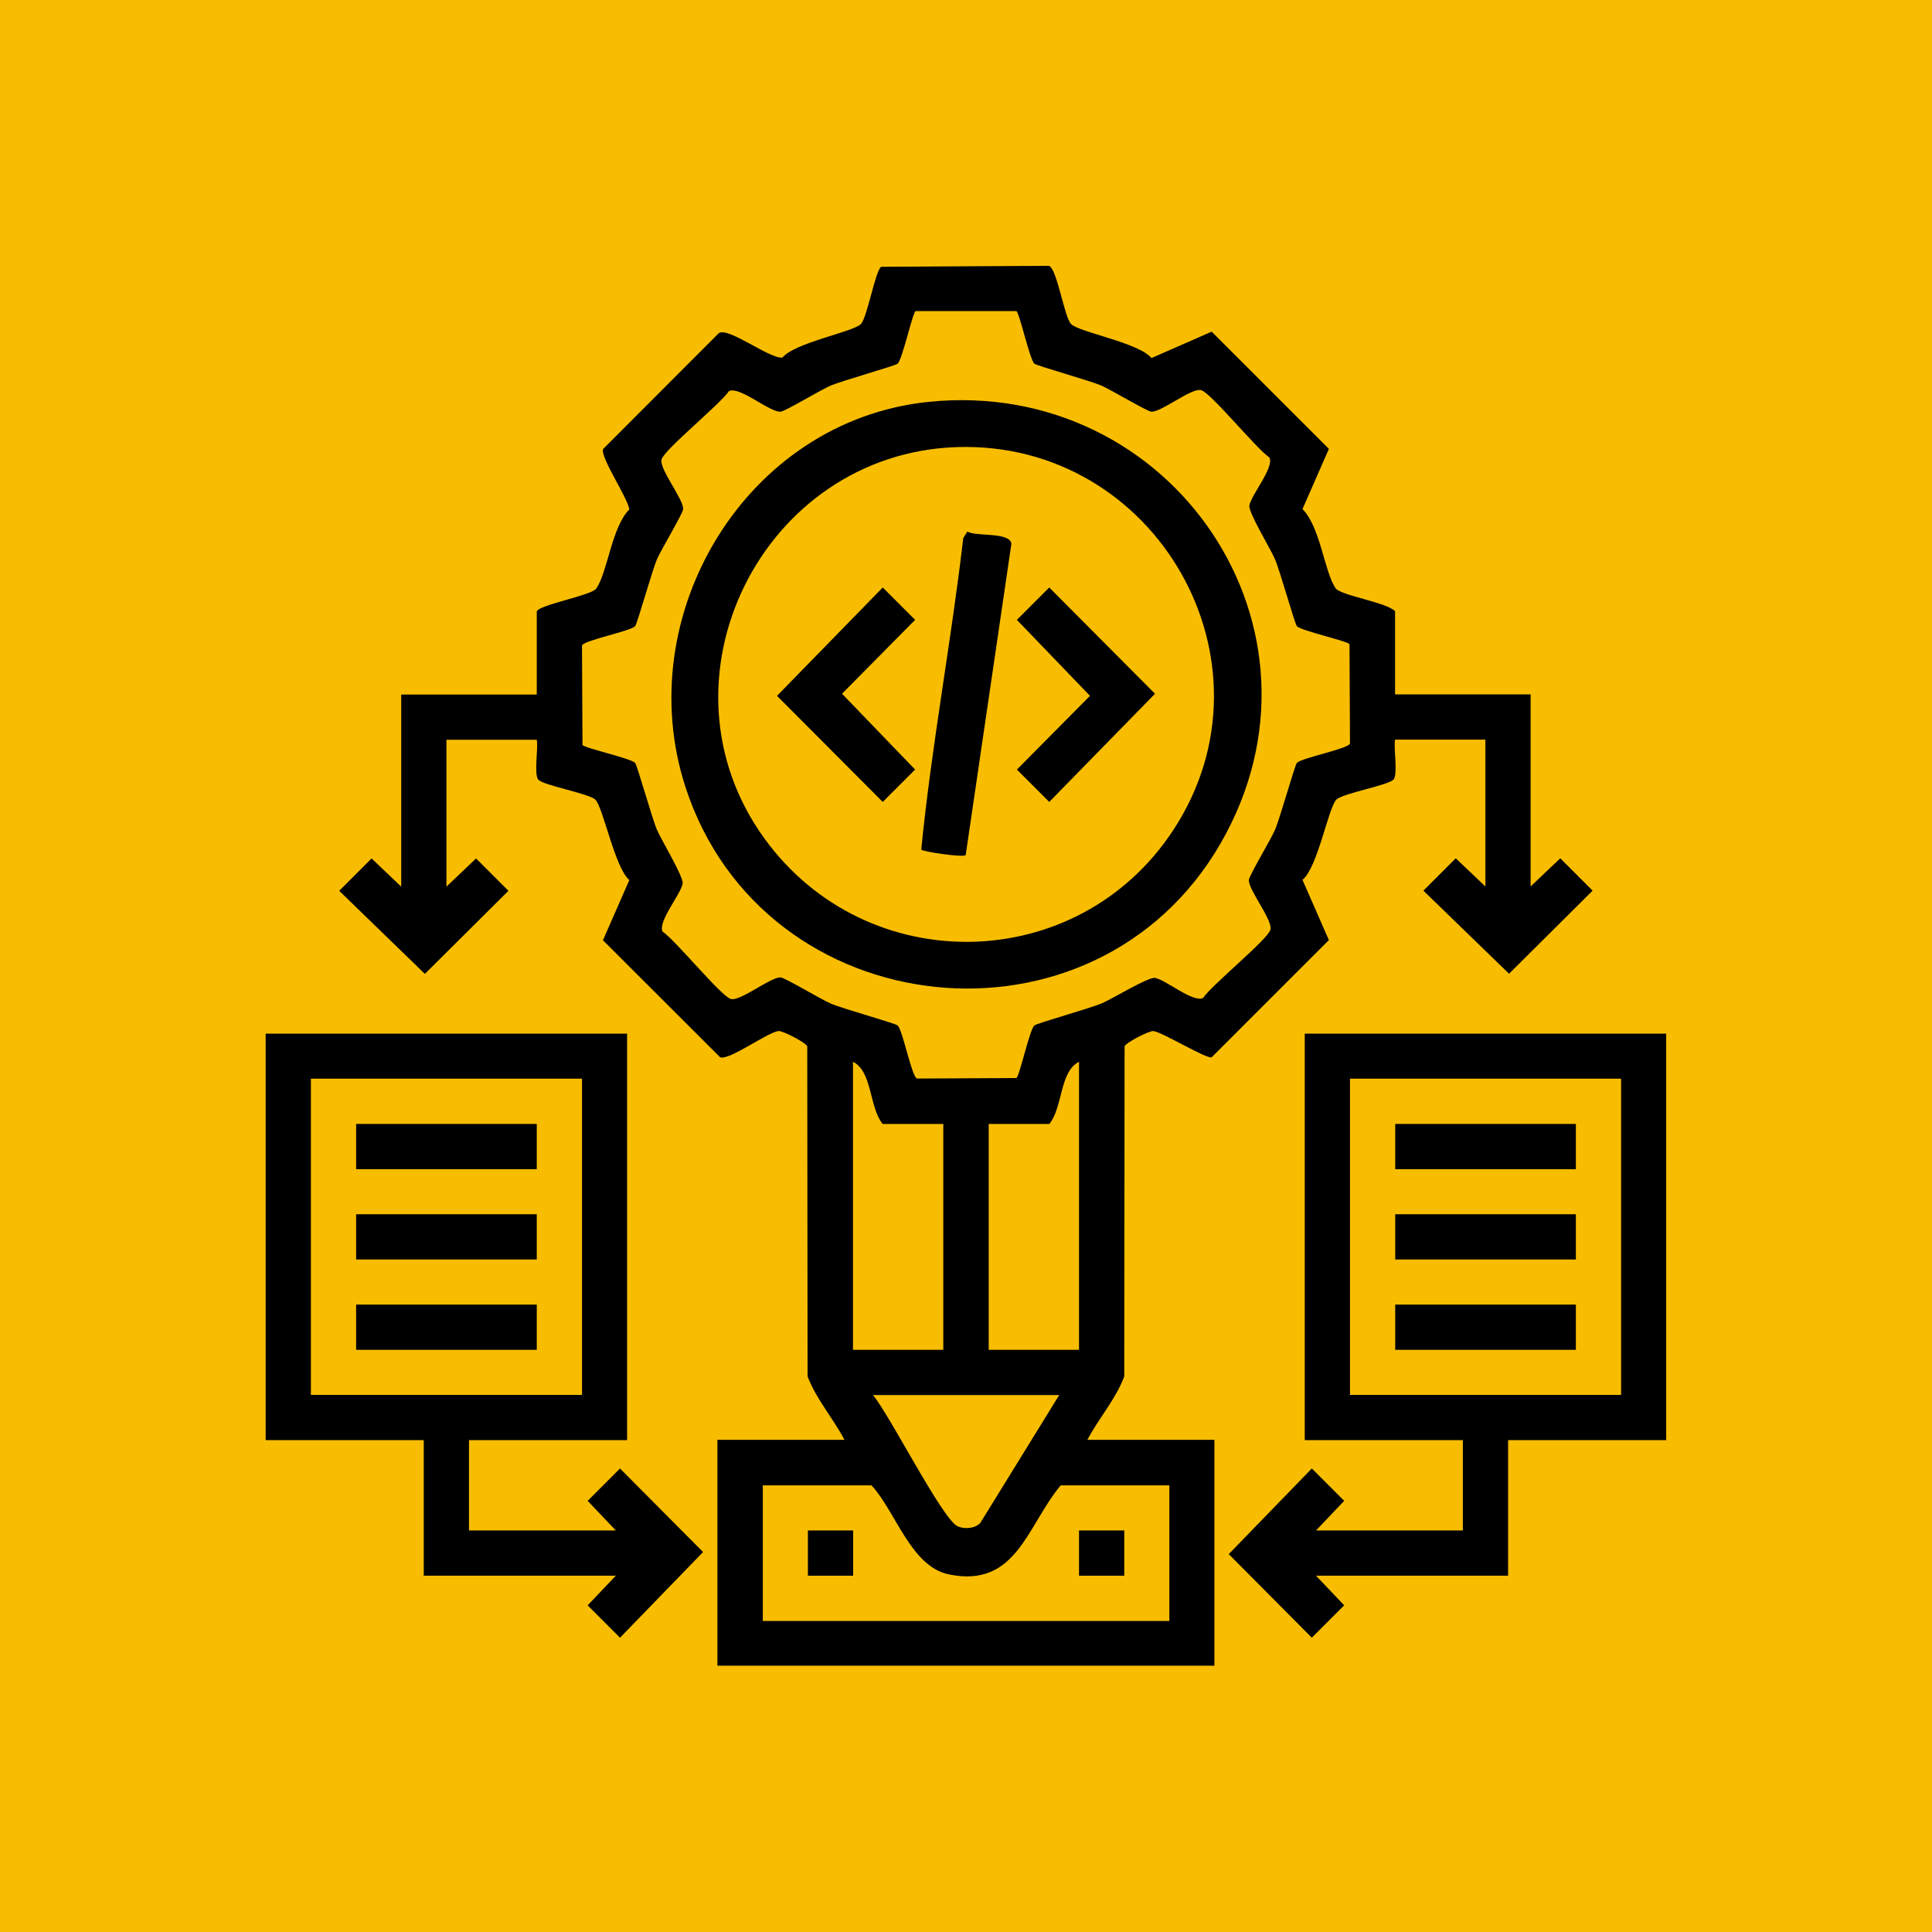
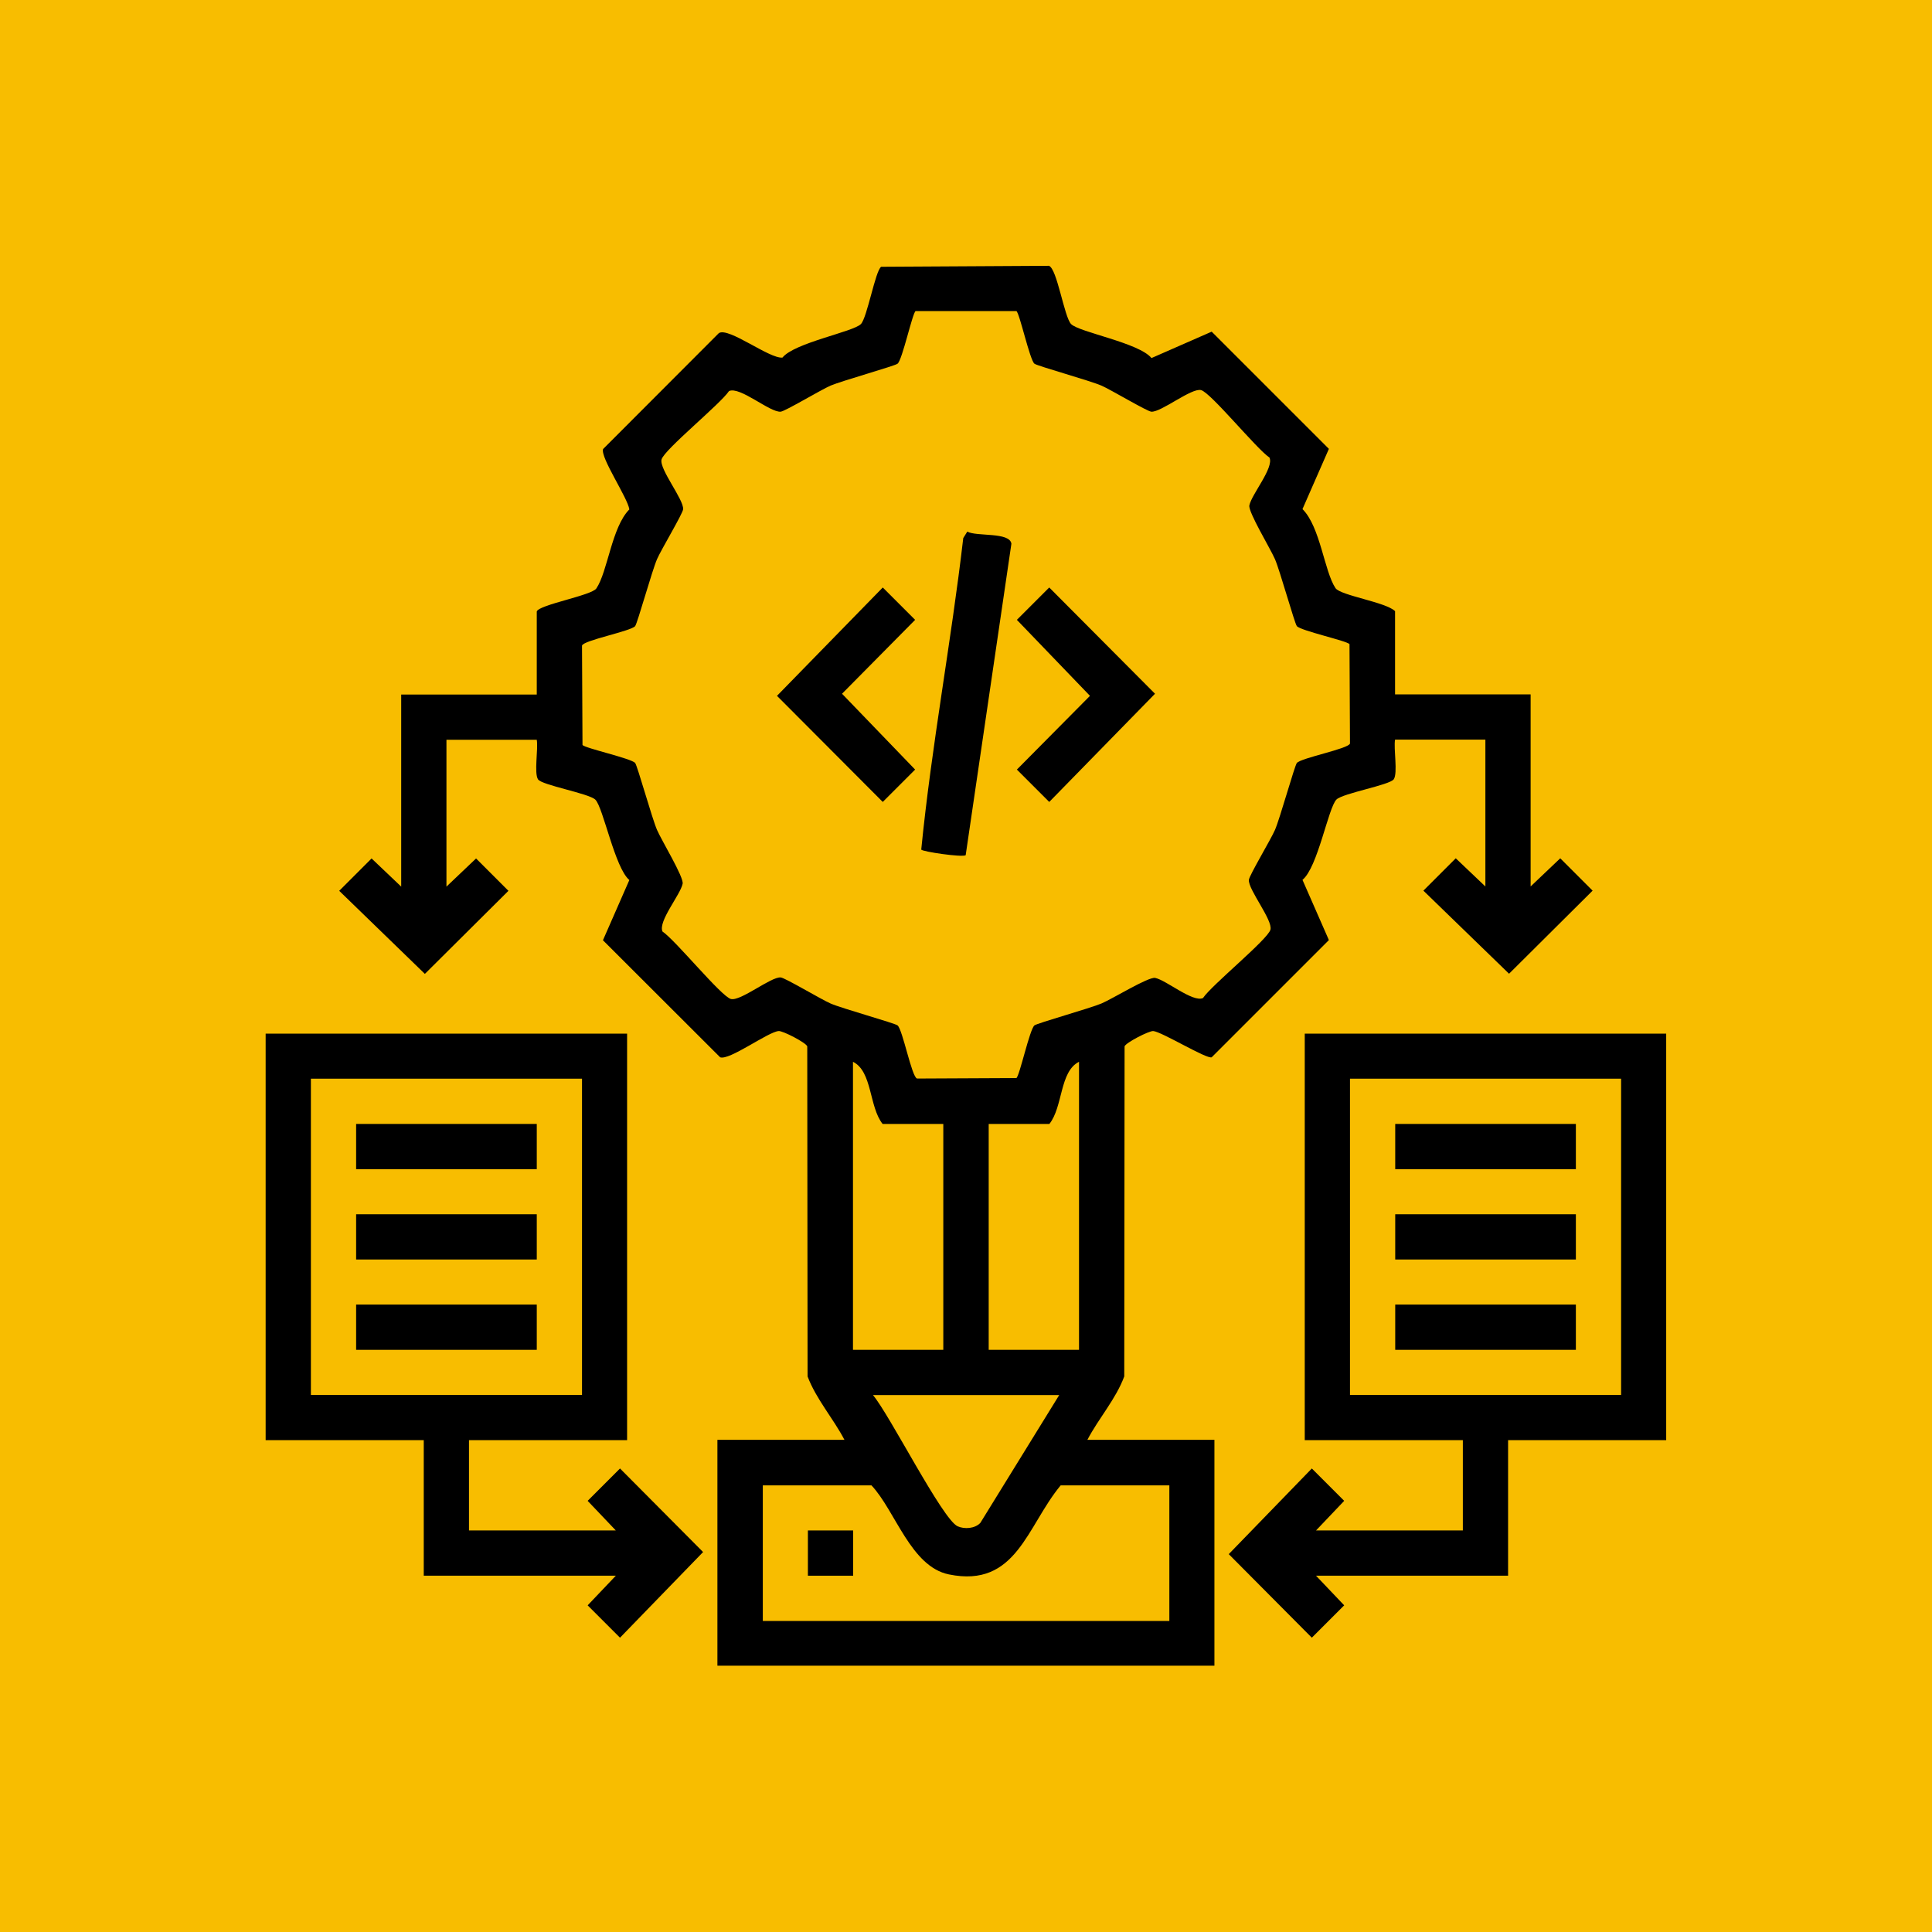
<svg xmlns="http://www.w3.org/2000/svg" id="Capa_2" data-name="Capa 2" viewBox="0 0 120 120">
  <defs>
    <style>
      .cls-1 {
        fill: #f8bd00;
      }
    </style>
  </defs>
  <g id="Icon">
    <rect class="cls-1" width="120" height="120" />
    <g>
      <path d="M33.34,37.98c.13-.42,3.4-.99,3.7-1.43.71-1.05.95-3.8,2.05-4.91-.1-.72-1.82-3.24-1.63-3.75l7.19-7.2c.6-.39,3.15,1.61,3.95,1.52.74-.92,4.38-1.59,4.87-2.08.39-.39.9-3.32,1.26-3.56l10.42-.06c.51.17.95,3.19,1.38,3.62.51.51,4.22,1.16,4.99,2.11l3.74-1.64,7.28,7.28-1.64,3.74c1.11,1.11,1.35,3.86,2.05,4.91.31.46,3.14.87,3.7,1.43v5.17h8.42v11.93l1.84-1.75,2.01,2.01-5.19,5.16-5.32-5.16,2.01-2.01,1.84,1.75v-9.12h-5.61c-.1.56.18,2.07-.08,2.46-.24.36-3.17.87-3.56,1.26-.51.51-1.16,4.22-2.11,4.99l1.64,3.74-7.28,7.28c-.3.13-3.11-1.59-3.63-1.63-.26-.02-1.7.72-1.78.95l-.02,20.5c-.52,1.41-1.59,2.6-2.29,3.94h7.89v14.03h-30.87v-14.03h7.89c-.7-1.34-1.76-2.53-2.29-3.94l-.02-20.5c-.08-.23-1.53-.98-1.78-.95-.67.06-3.06,1.84-3.63,1.63l-7.28-7.27,1.64-3.74c-.9-.75-1.62-4.5-2.11-4.99-.39-.39-3.32-.9-3.56-1.26-.26-.39.02-1.9-.08-2.46h-5.61v9.12l1.84-1.75,2.01,2.01-5.19,5.16-5.32-5.16,2.01-2.01,1.84,1.75v-11.93h8.42v-5.17ZM63.13,19.32h-6.26c-.2.13-.82,3.02-1.12,3.27-.17.14-3.45,1.06-4.16,1.36-.6.26-2.83,1.6-3.1,1.62-.67.06-2.53-1.59-3.21-1.28-.54.81-4.04,3.65-4.19,4.25s1.39,2.49,1.34,3.09c-.02.27-1.37,2.52-1.62,3.1-.31.71-1.22,3.99-1.36,4.16-.27.32-3.22.88-3.3,1.21l.03,6.17c.13.2,3.02.83,3.27,1.12.14.17,1.05,3.45,1.36,4.16.29.67,1.67,2.93,1.59,3.34-.14.69-1.54,2.34-1.25,2.97.81.54,3.65,4.04,4.25,4.19s2.49-1.39,3.09-1.34c.27.02,2.52,1.37,3.1,1.62.71.31,3.99,1.22,4.16,1.36.32.27.88,3.22,1.21,3.3l6.17-.03c.2-.13.82-3.02,1.12-3.27.17-.14,3.45-1.06,4.16-1.36s2.92-1.67,3.34-1.59c.69.14,2.34,1.54,2.97,1.25.54-.81,4.04-3.65,4.19-4.25s-1.39-2.49-1.34-3.09c.02-.27,1.37-2.52,1.62-3.1.31-.71,1.22-3.99,1.36-4.16.27-.32,3.22-.88,3.3-1.21l-.03-6.17c-.13-.2-3.02-.83-3.27-1.12-.14-.17-1.05-3.45-1.36-4.16-.29-.67-1.67-2.93-1.59-3.34.14-.69,1.54-2.34,1.25-2.97-.81-.54-3.65-4.04-4.25-4.19s-2.49,1.39-3.09,1.34c-.27-.02-2.52-1.37-3.1-1.62-.71-.31-3.99-1.22-4.16-1.36-.29-.24-.92-3.14-1.12-3.27ZM52.98,65.95v17.89h5.61v-14.03h-3.77c-.85-1.07-.63-3.26-1.84-3.86ZM67.02,83.84v-17.89c-1.21.6-.99,2.79-1.84,3.86h-3.77v14.03h5.61ZM65.79,86.65h-11.57c1.02,1.19,4.31,7.72,5.26,8.15.42.19,1.07.15,1.41-.21l4.9-7.94ZM72.63,92.26h-6.75c-2.1,2.52-2.74,6.39-6.94,5.53-2.37-.48-3.32-3.94-4.81-5.53h-6.75v8.42h25.25v-8.42Z" />
      <path d="M103.49,64.2v25.25h-9.82v8.42h-11.93l1.75,1.84-2.01,2.01-5.16-5.19,5.16-5.32,2.01,2.01-1.75,1.84h9.12v-5.61h-9.82v-25.25h22.45ZM100.69,67h-16.84v19.64h16.84v-19.64Z" />
      <path d="M38.95,64.2v25.25h-9.82v5.61h9.12l-1.75-1.84,2.01-2.01,5.16,5.19-5.16,5.32-2.01-2.01,1.75-1.84h-11.93v-8.42h-9.82v-25.25h22.45ZM36.15,67h-16.84v19.64h16.84v-19.64Z" />
-       <path d="M57.68,24.96c15.12-1.54,25.8,14.14,18.13,27.43-7.83,13.55-28.39,11.36-33.23-3.49-3.48-10.7,3.76-22.78,15.1-23.94ZM59.44,27.77c-12.09.39-19.1,14.46-11.96,24.31,6.35,8.76,19.46,8.53,25.4-.53,6.83-10.42-1.07-24.18-13.44-23.78Z" />
      <rect x="50.18" y="95.06" width="2.81" height="2.81" />
-       <rect x="67.02" y="95.06" width="2.81" height="2.81" />
      <rect x="86.66" y="69.81" width="11.22" height="2.81" />
      <rect x="86.66" y="75.42" width="11.22" height="2.81" />
      <rect x="86.66" y="81.03" width="11.22" height="2.81" />
      <rect x="22.12" y="69.81" width="11.22" height="2.81" />
      <rect x="22.12" y="75.42" width="11.22" height="2.81" />
      <rect x="22.12" y="81.03" width="11.22" height="2.81" />
      <path d="M59.98,53.12c-.23.14-2.68-.22-2.76-.35.64-6.46,1.86-12.89,2.61-19.35l.25-.4c.58.32,2.63.01,2.74.75l-2.84,19.35Z" />
      <polygon points="54.83 36.49 56.84 38.5 52.3 43.09 56.84 47.8 54.83 49.81 48.26 43.22 54.83 36.49" />
      <polygon points="65.17 36.49 71.74 43.09 65.17 49.81 63.16 47.8 67.7 43.22 63.16 38.5 65.17 36.49" />
    </g>
  </g>
</svg>